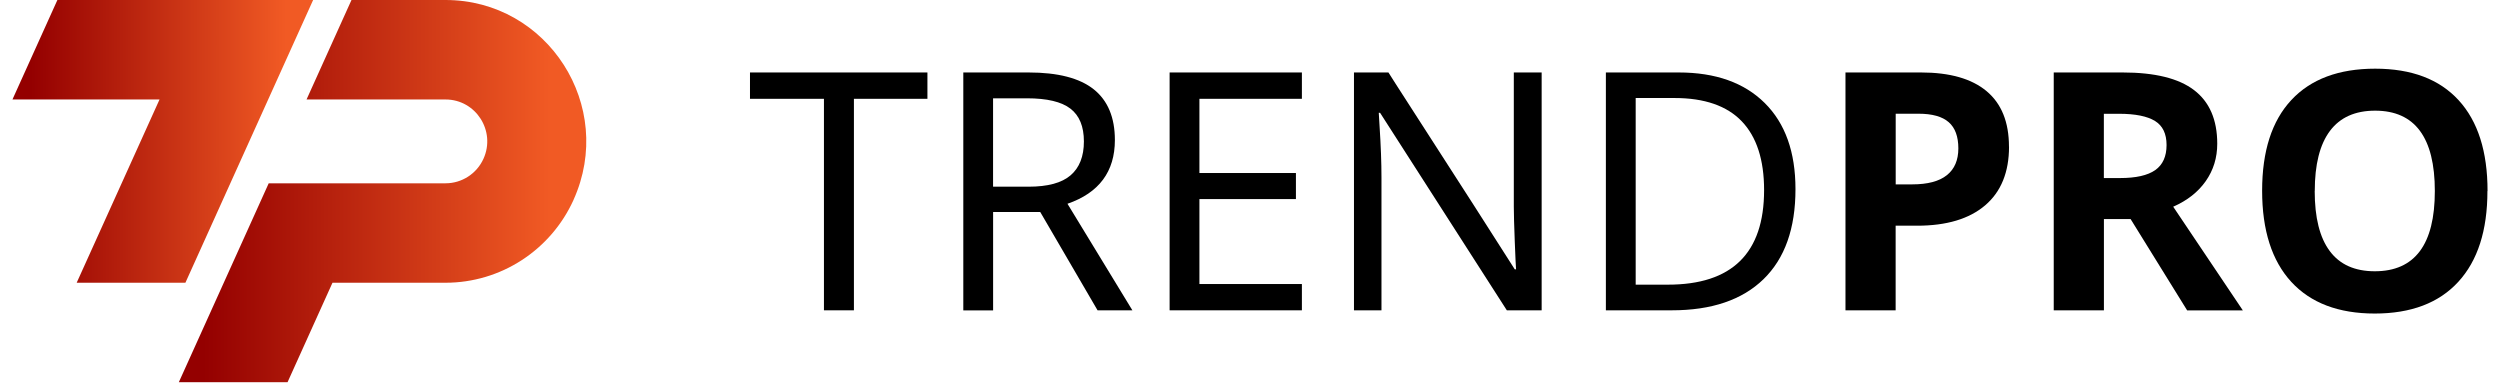
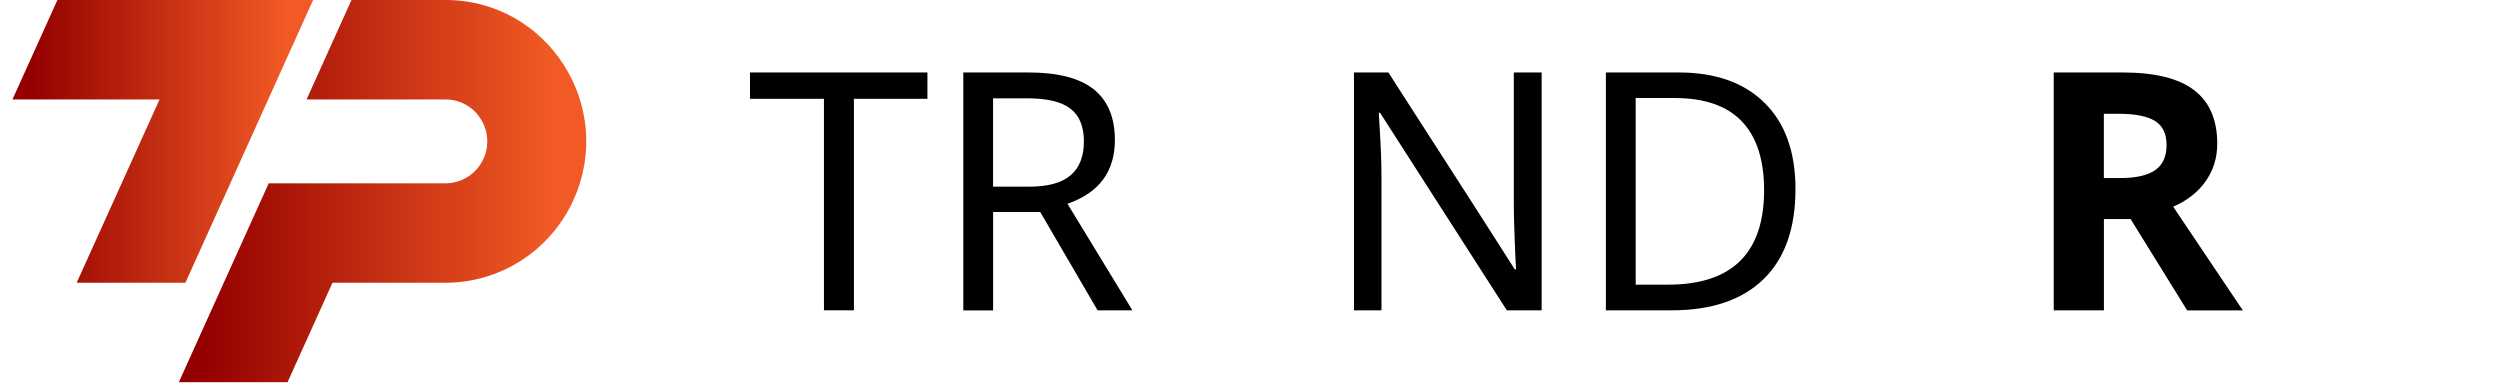
<svg xmlns="http://www.w3.org/2000/svg" viewBox="0 0 168 26" fill="none">
  <path d="M21.042 0L12.459 19H5.153L10.721 6.685H0.837L3.857 0H21.042Z" fill="url(#paint0_linear_7660_280)" />
  <path d="M38.545 13.427C37.011 16.819 33.647 19 29.939 19H22.343L19.323 25.685H12.017L18.057 12.318H29.939C31.039 12.318 32.037 11.672 32.491 10.666C33.333 8.801 31.977 6.685 29.939 6.685H20.6L23.62 0H29.936C36.81 0 41.384 7.137 38.542 13.427H38.545Z" fill="url(#paint1_linear_7660_280)" />
  <path d="M57.383 20.853H55.369V6.64H50.399V4.87H62.323V6.64H57.383V20.853Z" fill="black" />
  <path d="M66.737 14.252V20.857H64.734V4.87H69.119C71.091 4.87 72.55 5.246 73.499 6.002C74.444 6.757 74.92 7.893 74.92 9.409C74.92 11.528 73.858 12.96 71.734 13.693L76.096 20.853H73.756L69.905 14.248H66.737V14.252ZM66.737 12.546H69.119C70.411 12.546 71.352 12.292 71.946 11.779C72.539 11.27 72.838 10.51 72.838 9.504C72.838 8.497 72.535 7.764 71.934 7.301C71.333 6.837 70.358 6.606 69.009 6.606H66.734V12.542L66.737 12.546Z" fill="black" />
-   <path d="M87.487 20.853H78.598V4.87H87.487V6.64H80.601V11.627H87.086V13.378H80.601V19.087H87.487V20.857V20.853Z" fill="black" />
  <path d="M103.599 20.853H101.259L92.74 7.578H92.653L92.706 8.463C92.793 9.789 92.835 10.943 92.835 11.919V20.853H90.987V4.87H93.303L93.795 5.644L99.018 13.758L101.792 18.099H101.879C101.864 17.925 101.834 17.298 101.792 16.223C101.751 15.148 101.728 14.369 101.728 13.887V4.87H103.599V20.853Z" fill="black" />
  <path d="M120.656 12.71C120.656 15.349 119.942 17.366 118.509 18.76C117.077 20.154 115.021 20.853 112.345 20.853H107.915V4.87H112.81C115.282 4.87 117.209 5.553 118.589 6.921C119.968 8.288 120.656 10.218 120.656 12.71ZM118.547 12.774C118.547 10.742 118.048 9.2 117.05 8.155C116.053 7.111 114.545 6.587 112.53 6.587H109.918V19.129H112.084C116.393 19.129 118.547 17.013 118.547 12.778V12.774Z" fill="black" />
-   <path d="M135.007 9.853C135.007 11.574 134.47 12.888 133.401 13.8C132.331 14.711 130.808 15.167 128.835 15.167H127.387V20.853H124.016V4.87H129.096C131.023 4.87 132.493 5.287 133.495 6.123C134.497 6.959 135.003 8.201 135.003 9.857L135.007 9.853ZM127.391 12.39H128.502C129.538 12.39 130.316 12.185 130.83 11.771C131.344 11.361 131.601 10.761 131.601 9.971C131.601 9.181 131.386 8.588 130.955 8.212C130.524 7.832 129.848 7.642 128.926 7.642H127.391V12.387V12.39Z" fill="black" />
  <path d="M141.383 14.719V20.853H138.011V4.87H142.645C144.807 4.87 146.406 5.265 147.441 6.055C148.477 6.845 148.999 8.045 148.999 9.659C148.999 10.601 148.741 11.437 148.227 12.17C147.713 12.903 146.984 13.477 146.039 13.891L150.718 20.857H146.976L143.178 14.723H141.383V14.719ZM141.383 11.965H142.471C143.537 11.965 144.323 11.787 144.833 11.43C145.34 11.072 145.593 10.51 145.593 9.747C145.593 8.983 145.332 8.448 144.815 8.129C144.297 7.81 143.492 7.646 142.403 7.646H141.379V11.965H141.383Z" fill="black" />
-   <path d="M167.155 12.839C167.155 15.486 166.501 17.518 165.197 18.939C163.894 20.36 162.019 21.07 159.585 21.07C157.151 21.07 155.276 20.36 153.972 18.939C152.668 17.518 152.015 15.475 152.015 12.816C152.015 10.157 152.668 8.125 153.98 6.719C155.288 5.318 157.166 4.615 159.611 4.615C162.057 4.615 163.924 5.322 165.22 6.735C166.516 8.148 167.163 10.184 167.163 12.835L167.155 12.839ZM155.548 12.839C155.548 14.624 155.885 15.969 156.561 16.873C157.234 17.777 158.243 18.229 159.585 18.229C162.276 18.229 163.621 16.432 163.621 12.839C163.621 9.245 162.283 7.437 159.608 7.437C158.266 7.437 157.253 7.889 156.573 8.797C155.892 9.705 155.552 11.05 155.552 12.839H155.548Z" fill="black" />
  <defs>
    <linearGradient id="paint0_linear_7660_280" x1="0.837" y1="9.5" x2="21.042" y2="9.5" gradientUnits="userSpaceOnUse">
      <stop offset="0.06" stop-color="#940000" />
      <stop offset="0.91" stop-color="#F15A24" />
    </linearGradient>
    <linearGradient id="paint1_linear_7660_280" x1="12.013" y1="12.842" x2="39.4" y2="12.842" gradientUnits="userSpaceOnUse">
      <stop offset="0.06" stop-color="#940000" />
      <stop offset="0.91" stop-color="#F15A24" />
    </linearGradient>
  </defs>
</svg>